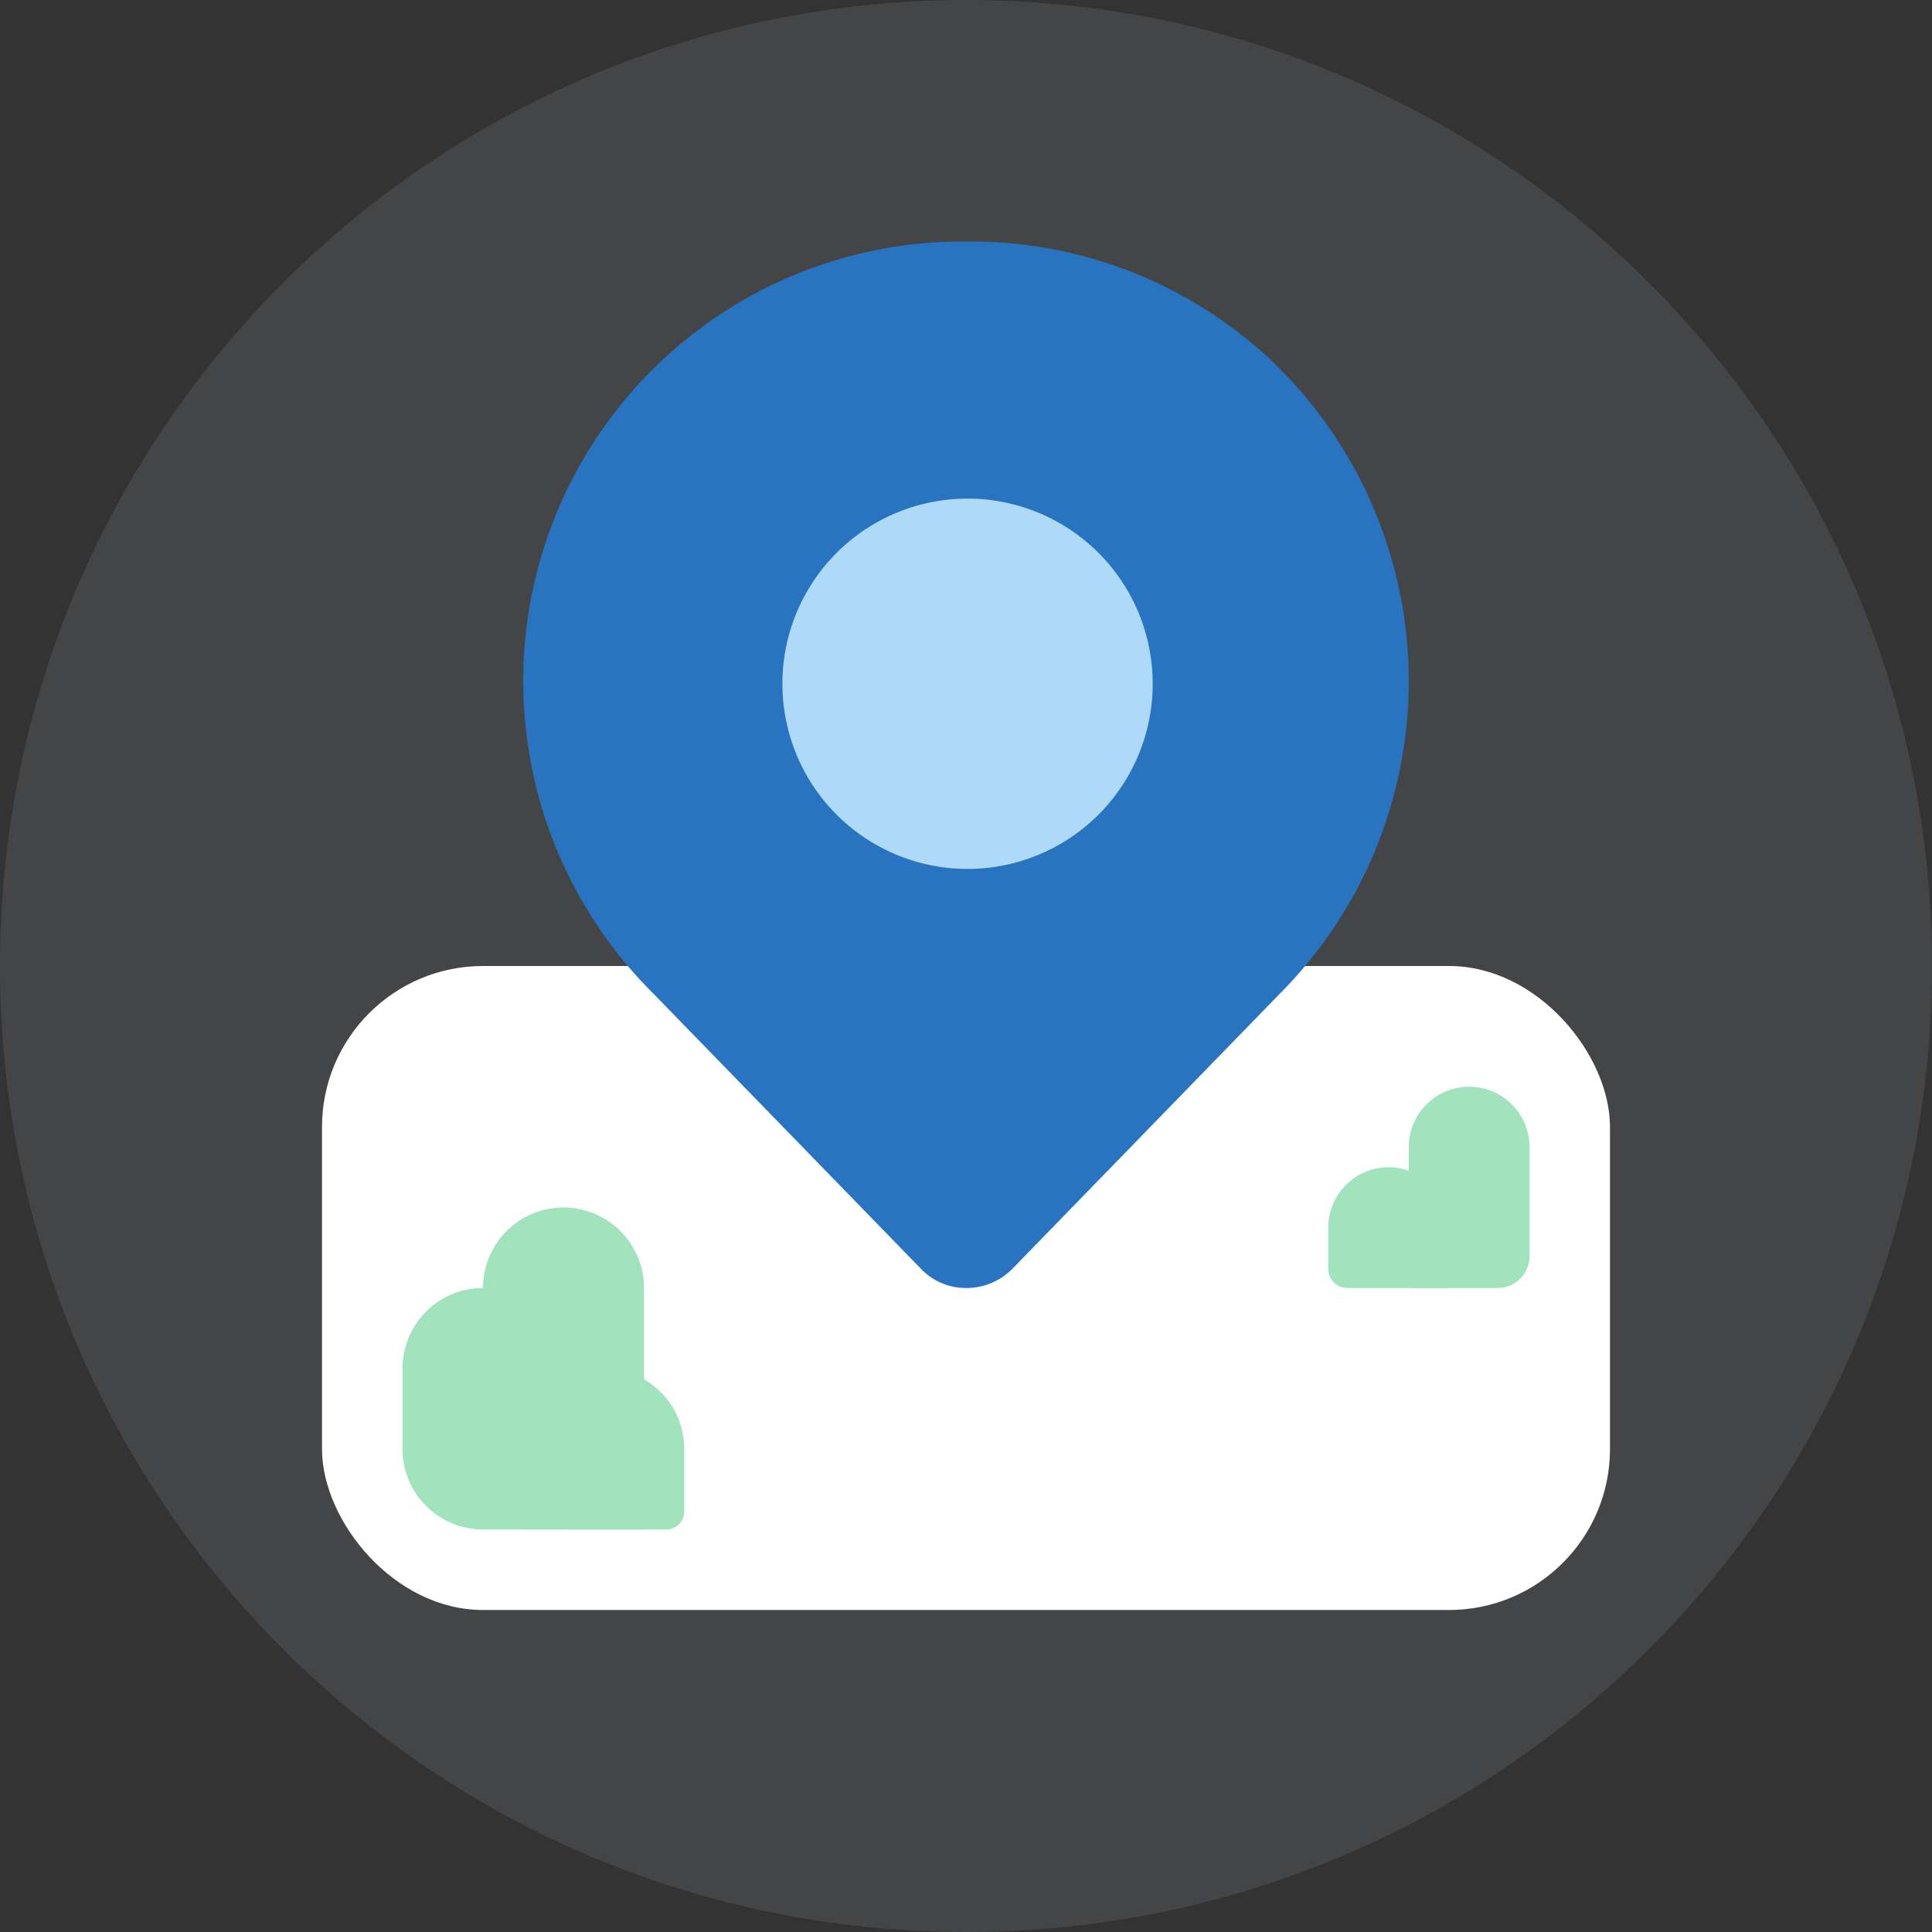
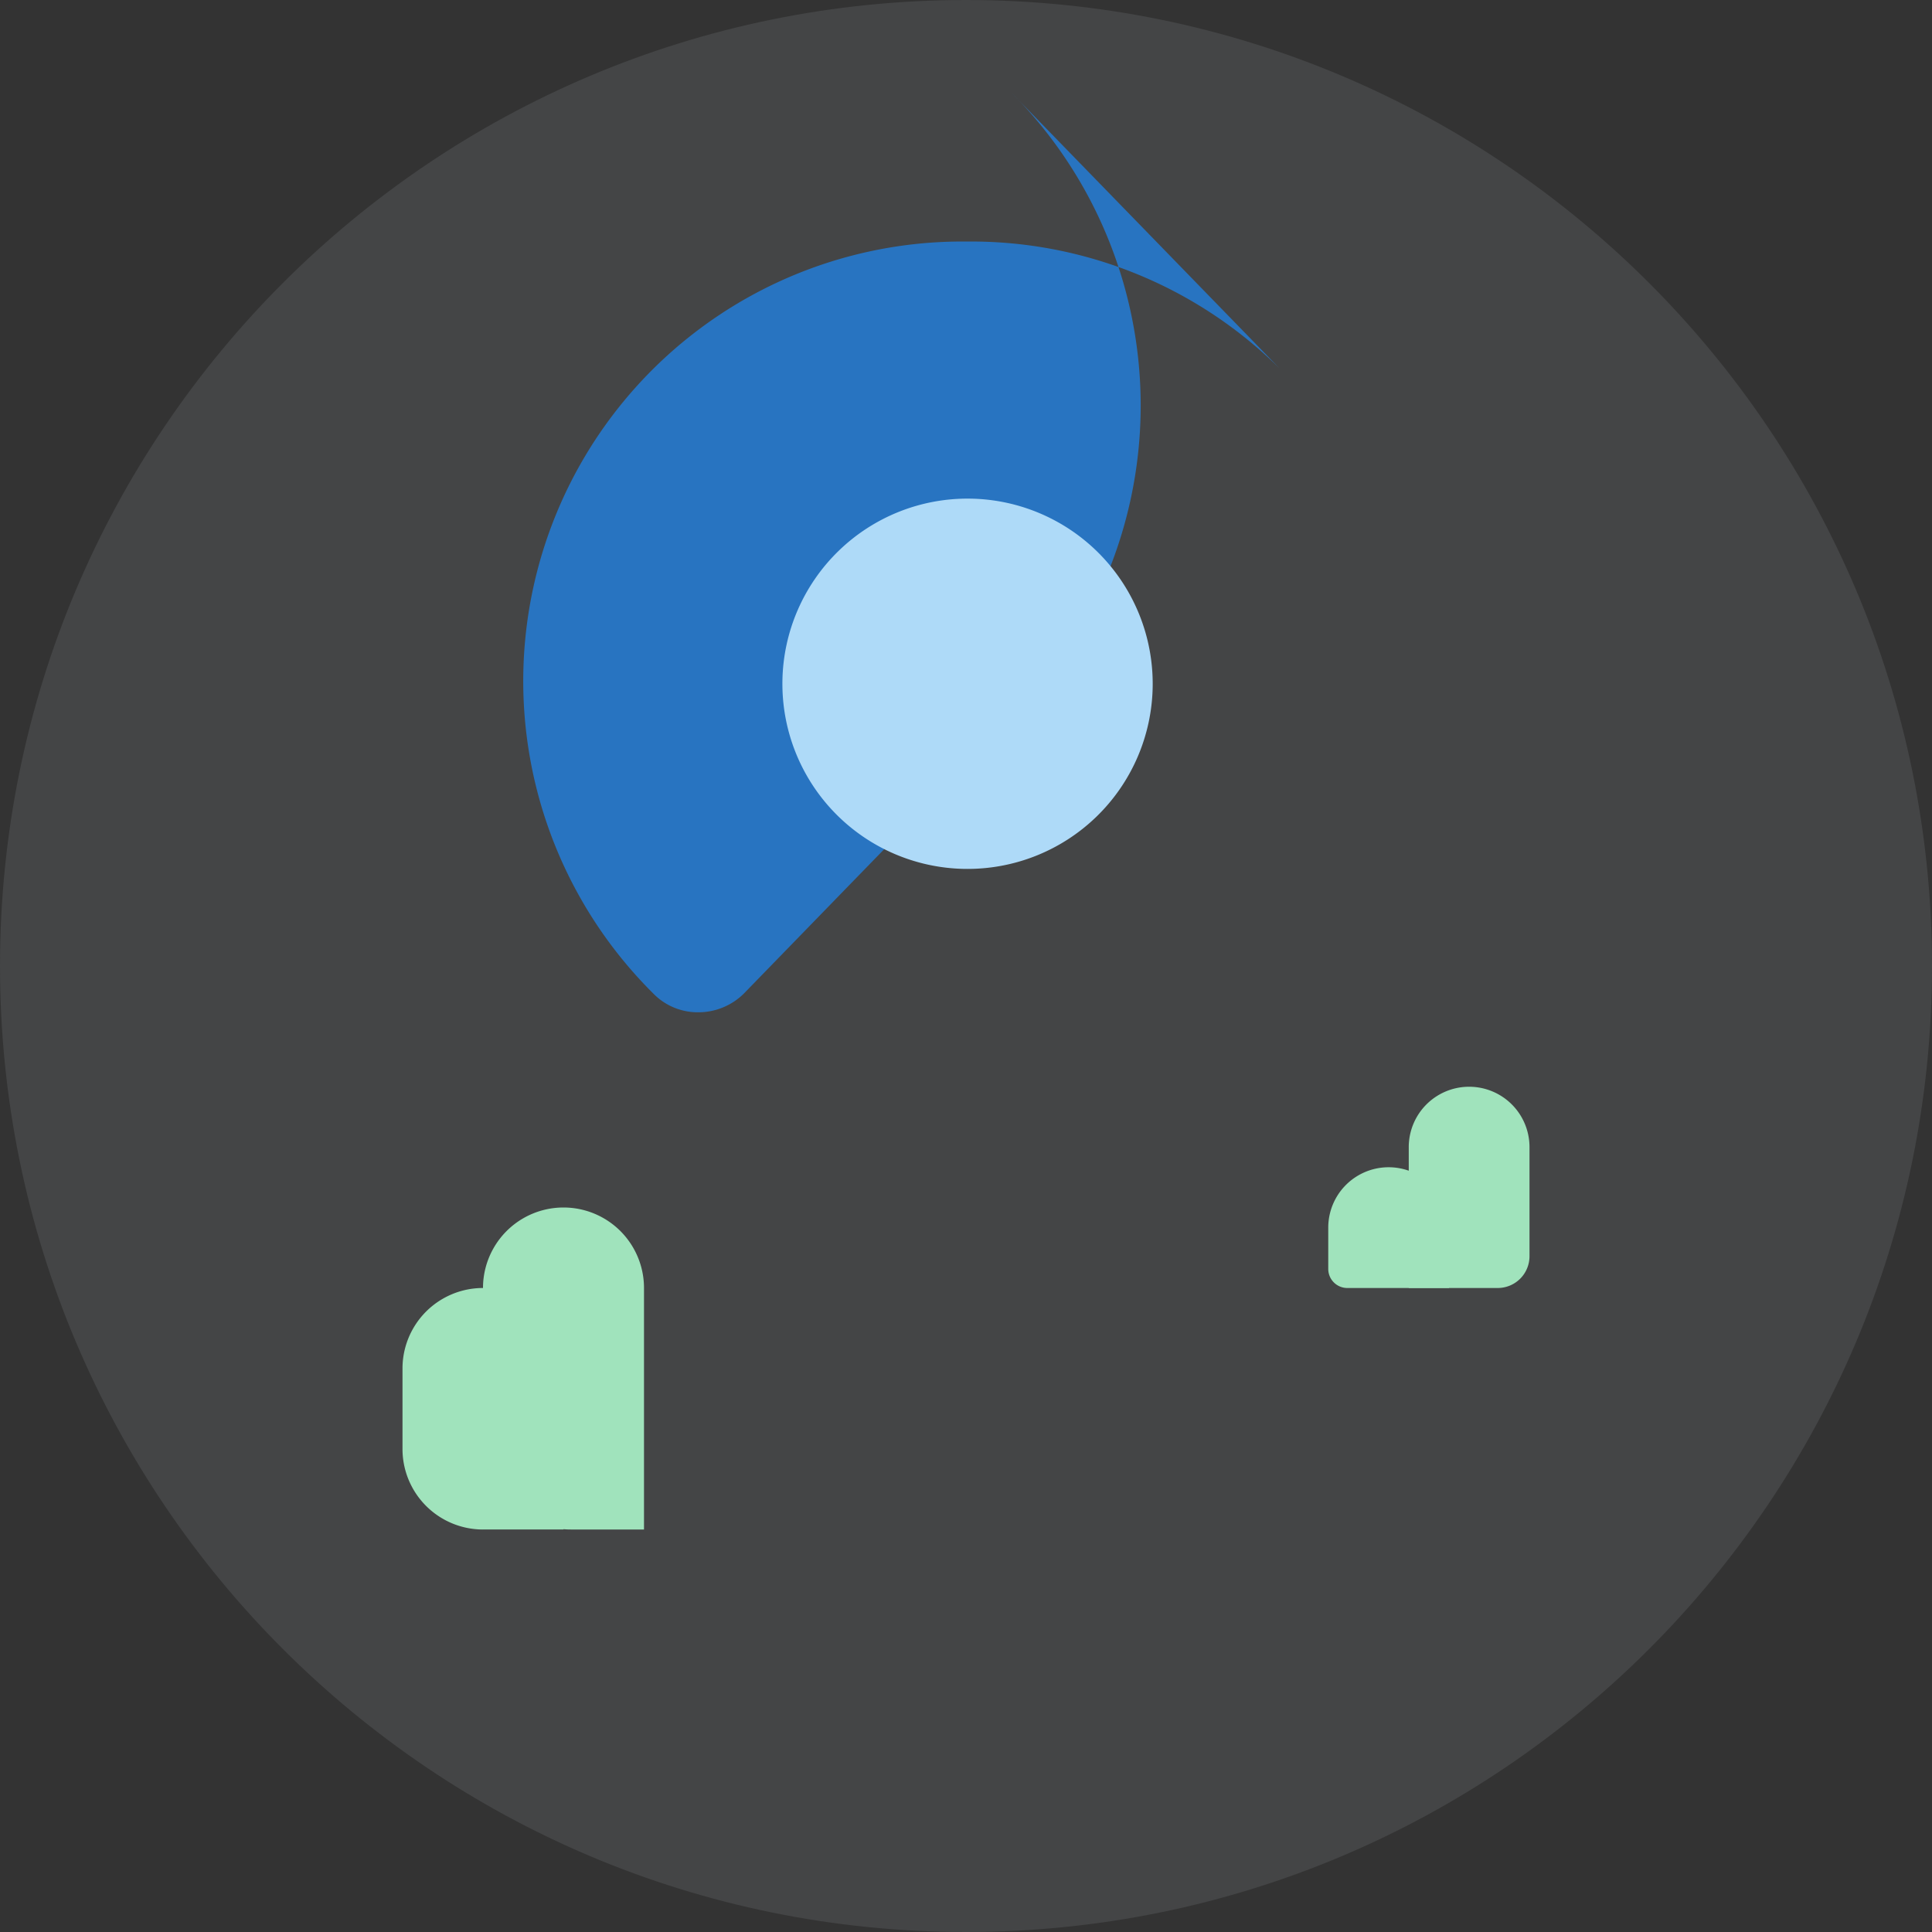
<svg xmlns="http://www.w3.org/2000/svg" fill="none" viewBox="0 0 48 48">
  <rect x="0" y="0" width="48" height="48" fill="#333333" stroke="none" />
  <g clip-path="url(#accent-icon-map-a)">
    <path fill="#8B8F94" d="M24 48c13.255 0 24-10.745 24-24S37.255 0 24 0 0 10.745 0 24s10.745 24 24 24Z" opacity="0.2" />
-     <rect width="32" height="16" x="8" y="24" fill="#fff" rx="4" />
    <path fill="#A0E3BC" d="M38 28.5a1.5 1.5 0 0 0-3 0V32h2.21a.79.79 0 0 0 .79-.79V28.5Z" />
    <path fill="#A0E3BC" d="M36 30.5a1.5 1.5 0 0 0-3 0v1.026c0 .262.212.474.474.474H36v-1.5Z" />
-     <path fill="#2874C1" d="M31.79 9.153a10.882 10.882 0 0 0-7.773-3.152A10.898 10.898 0 0 0 17.9 7.806a10.92 10.92 0 0 0-4.063 4.919 10.939 10.939 0 0 0 2.405 11.97l6.66 6.85a1.54 1.54 0 0 0 1.114.455 1.605 1.605 0 0 0 1.127-.467l6.633-6.824a11.01 11.01 0 0 0 .013-15.556Zm-7.773 11.793a3.883 3.883 0 0 1-3.591-2.402 3.896 3.896 0 0 1 .842-4.242 3.885 3.885 0 0 1 6.635 2.752c0 1.03-.407 2.018-1.133 2.748a3.884 3.884 0 0 1-2.74 1.144h-.014Z" />
+     <path fill="#2874C1" d="M31.79 9.153a10.882 10.882 0 0 0-7.773-3.152A10.898 10.898 0 0 0 17.9 7.806a10.92 10.92 0 0 0-4.063 4.919 10.939 10.939 0 0 0 2.405 11.97a1.54 1.54 0 0 0 1.114.455 1.605 1.605 0 0 0 1.127-.467l6.633-6.824a11.01 11.01 0 0 0 .013-15.556Zm-7.773 11.793a3.883 3.883 0 0 1-3.591-2.402 3.896 3.896 0 0 1 .842-4.242 3.885 3.885 0 0 1 6.635 2.752c0 1.03-.407 2.018-1.133 2.748a3.884 3.884 0 0 1-2.74 1.144h-.014Z" />
    <path fill="#AEDAF8" d="M28.638 17.06a4.6 4.6 0 1 0-9.199-.144 4.6 4.6 0 0 0 9.199.144Z" />
    <path fill="#A0E3BC" d="M10 34a2 2 0 1 1 4 0v4h-2a2 2 0 0 1-2-2v-2Z" />
    <path fill="#A0E3BC" d="M12 32a2 2 0 1 1 4 0v6h-1.818A2.182 2.182 0 0 1 12 35.818V32Z" />
-     <path fill="#A0E3BC" d="M13 36a2 2 0 1 1 4 0v1.556a.444.444 0 0 1-.444.444H13v-2Z" />
  </g>
  <defs>
    <clipPath id="accent-icon-map-a">
      <path fill="#fff" d="M0 0h48v48H0z" />
    </clipPath>
  </defs>
</svg>